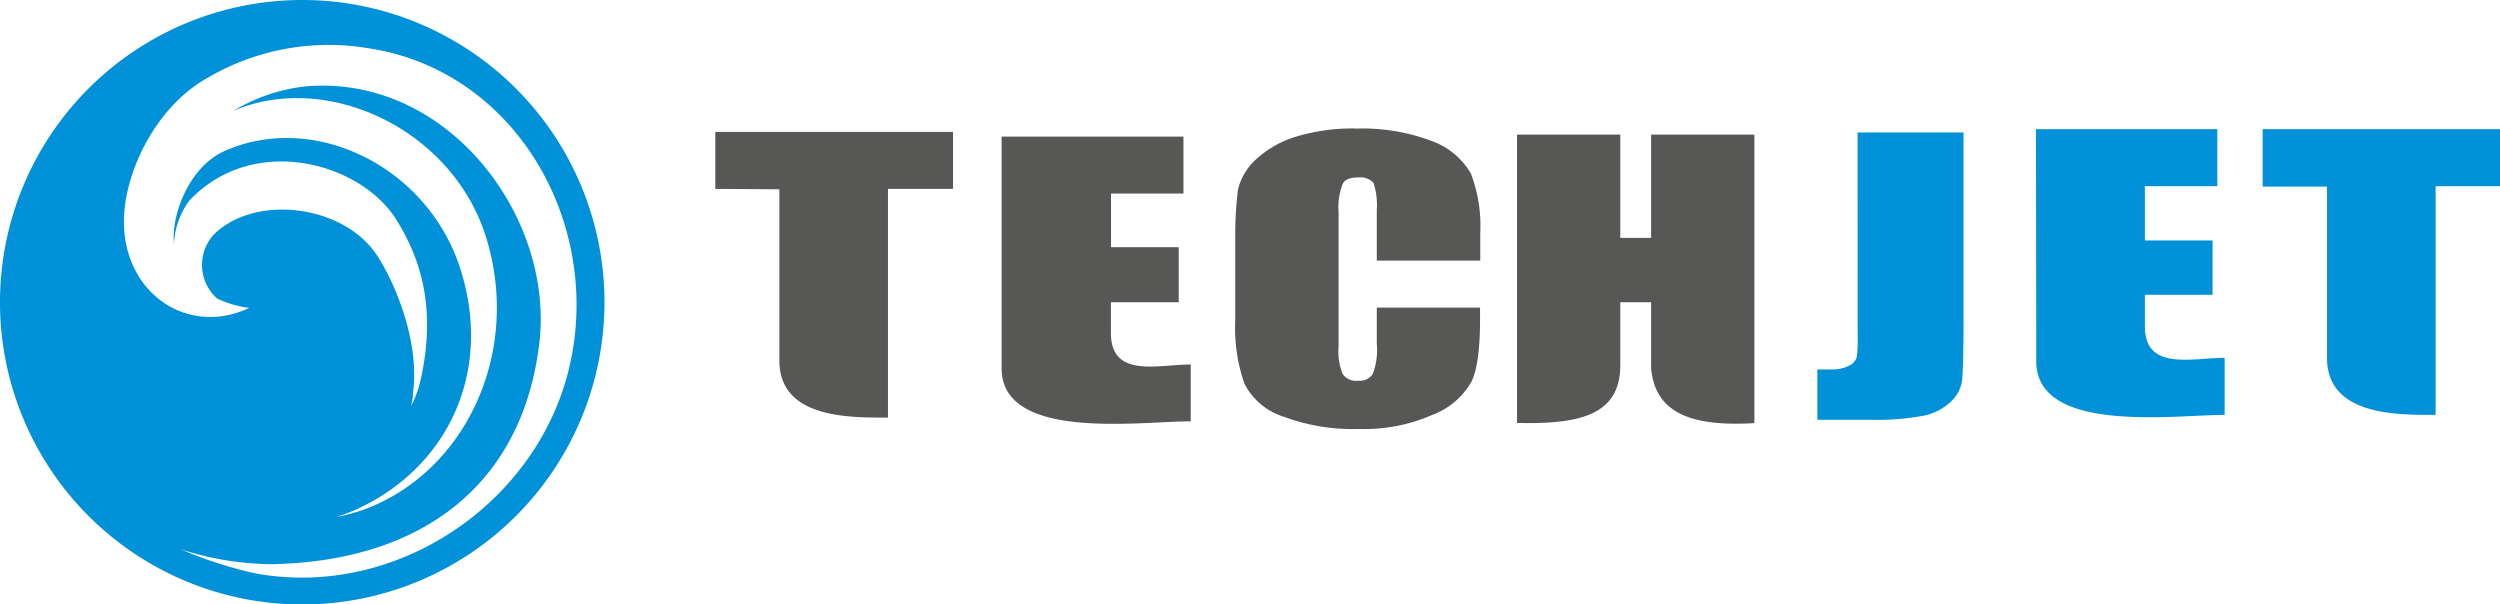
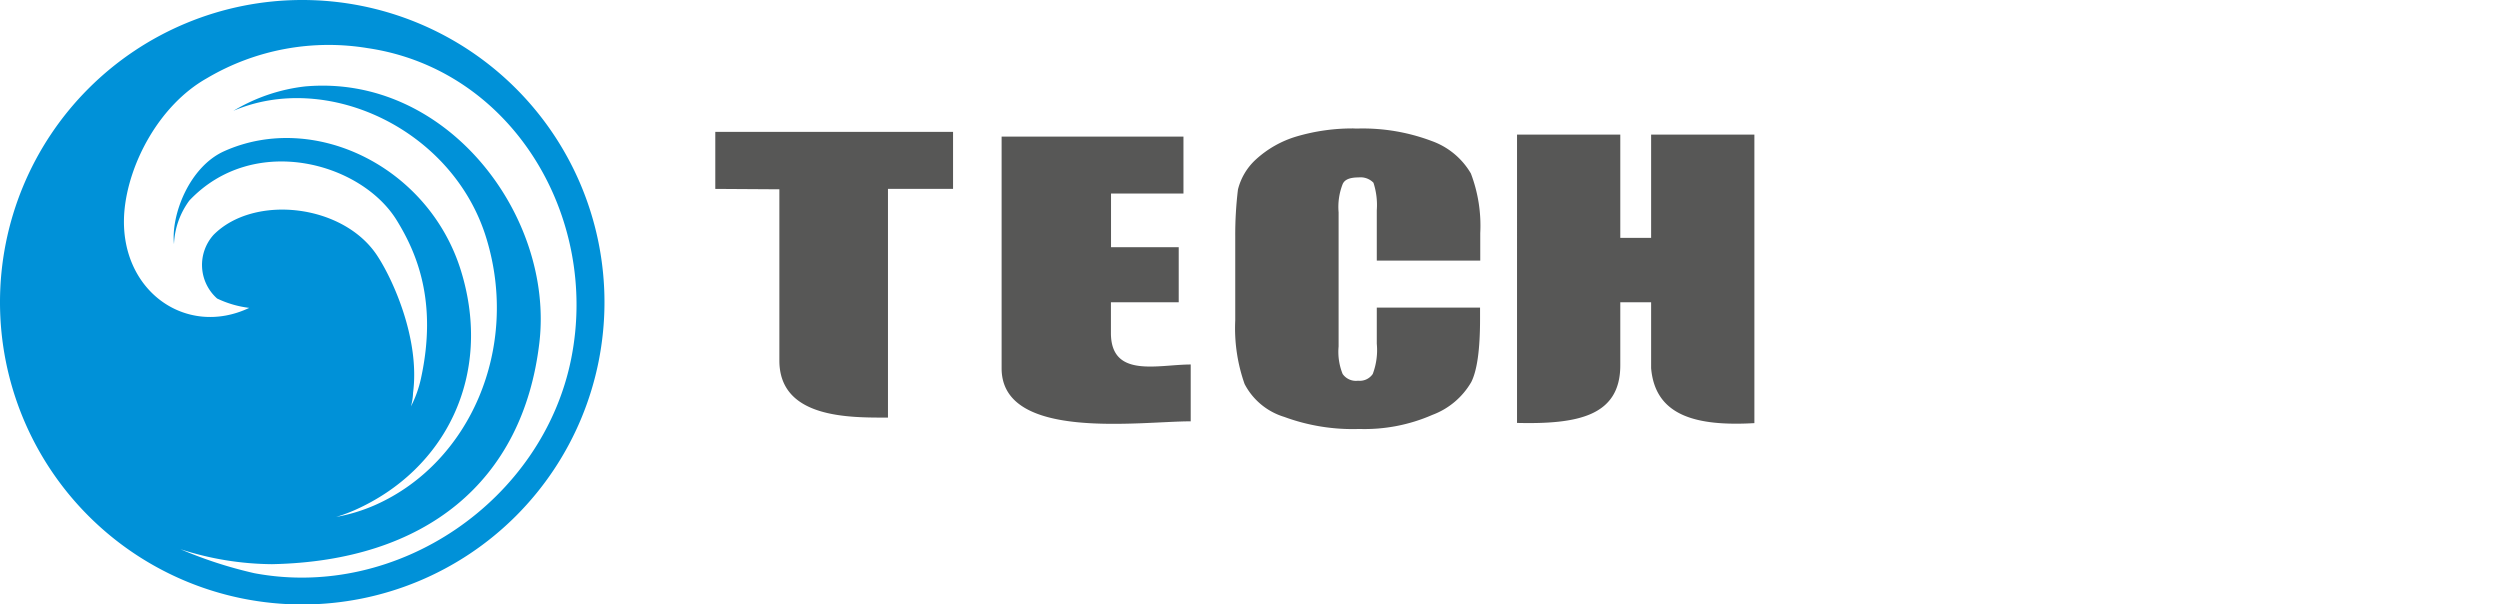
<svg xmlns="http://www.w3.org/2000/svg" viewBox="0 0 248.15 60">
  <defs>
    <style>.cls-1{fill:#575756;}.cls-2{fill:#0091d8;fill-rule:evenodd;}</style>
  </defs>
  <title>techjet_logo</title>
  <g id="Warstwa_2" data-name="Warstwa 2">
    <g id="Free_Pack" data-name="Free Pack">
      <path class="cls-1" d="M134.47,12.76h.27A19.39,19.39,0,0,1,142.12,14h0A7.37,7.37,0,0,1,146,17.22h0a14.59,14.59,0,0,1,.93,5.92v2.73H136.66v-5h0a7.16,7.16,0,0,0-.33-2.73h0a1.77,1.77,0,0,0-1.46-.53h0c-.87,0-1.4.2-1.6.67h0a6.23,6.23,0,0,0-.4,2.8V34.39h0a5.88,5.88,0,0,0,.4,2.73h0a1.61,1.61,0,0,0,1.53.67h0a1.56,1.56,0,0,0,1.46-.67h0a6.71,6.71,0,0,0,.4-3V30.53h10.25v1.13h0c0,2.93-.27,5.06-.87,6.26h0a7.47,7.47,0,0,1-3.86,3.26h0a16.79,16.79,0,0,1-7.26,1.4h0a19.63,19.63,0,0,1-7.45-1.2h0a6.59,6.59,0,0,1-3.93-3.26h0a16.62,16.62,0,0,1-.93-6.32V23.47h0a37.31,37.31,0,0,1,.27-4.66h0a6,6,0,0,1,1.8-3h0a10.33,10.33,0,0,1,4-2.26,19.65,19.65,0,0,1,5.79-.8Zm39.67.6V42c-5.79.33-9.85-.73-10.25-5.46V30h-3.06v6.26h0c0,5.06-4.26,5.86-10.25,5.72V13.36h10.25V23.61h3.06V13.36ZM71,18.75V13.09H94.6v5.66H88.14v22.7h0c-3.73,0-10.78.13-10.78-5.66v-17Zm28.42-5.19v23c0,7.25,13.71,5.26,18.77,5.26h0V36.18c-3.26,0-7.92,1.4-7.92-3.13h0V30H117V24.54h-6.72V19.21h7.19V13.56Z" />
      <path class="cls-2" d="M48.28,23.66c3.33,10.88-1.62,22.27-11,26.45a16.93,16.93,0,0,1-3.91,1.2,16.17,16.17,0,0,0,1.89-.7c8.94-4,13.68-13.34,10.51-23.69S31.21,11,22.27,15c-3.46,1.54-5.31,6.3-5,9.23A7.79,7.79,0,0,1,18.8,19.9c6.41-6.76,17.1-3.75,20.6,2,1.94,3.16,4.05,8,2.39,15.64a11.17,11.17,0,0,1-1,2.8A5.57,5.57,0,0,0,41,39c.7-5.33-2-11.24-3.51-13.55-3.33-5.2-12.27-6.21-16.3-2.13a4.46,4.46,0,0,0,.36,6.31,10.2,10.2,0,0,0,3.19.93c-6.33,3-13-1.8-12.4-9.51.39-4.81,3.48-10.62,8.17-13.27a23.76,23.76,0,0,1,16-3C50.84,6.9,59.51,21.52,56.7,35.59s-17.21,24-31.48,21.3a42.65,42.65,0,0,1-7.32-2.38A30,30,0,0,0,27,56c15.19-.3,24.92-8.16,26.54-22C55,21.46,44.38,7.32,30.27,8.58A17.68,17.68,0,0,0,23.17,11C32.5,7,45,12.87,48.28,23.66ZM0,30A30,30,0,1,1,30,60,30,30,0,0,1,0,30Z" />
-       <path class="cls-2" d="M224.59,12.82h23.56v5.66h-6.39v22.7c-3.73,0-10.78.13-10.78-5.66v-17h-6.39Zm-22.5,0h18v5.66h-7.19v5.39h6.72v5.39h-6.72v3.13c0,4.46,4.66,3.13,7.92,3.13v5.66c-5,0-18.7,1.93-18.7-5.32Zm-17.71.33H194.9v19c0,2.86-.07,4.73-.13,5.52a3.53,3.53,0,0,1-1.13,2.2,5.61,5.61,0,0,1-2.73,1.4,25.81,25.81,0,0,1-5.26.4h-5.26v-5h1.4a3.59,3.59,0,0,0,1.8-.4,1.29,1.29,0,0,0,.73-.93,16.45,16.45,0,0,0,.07-2.2Z" />
    </g>
  </g>
</svg>